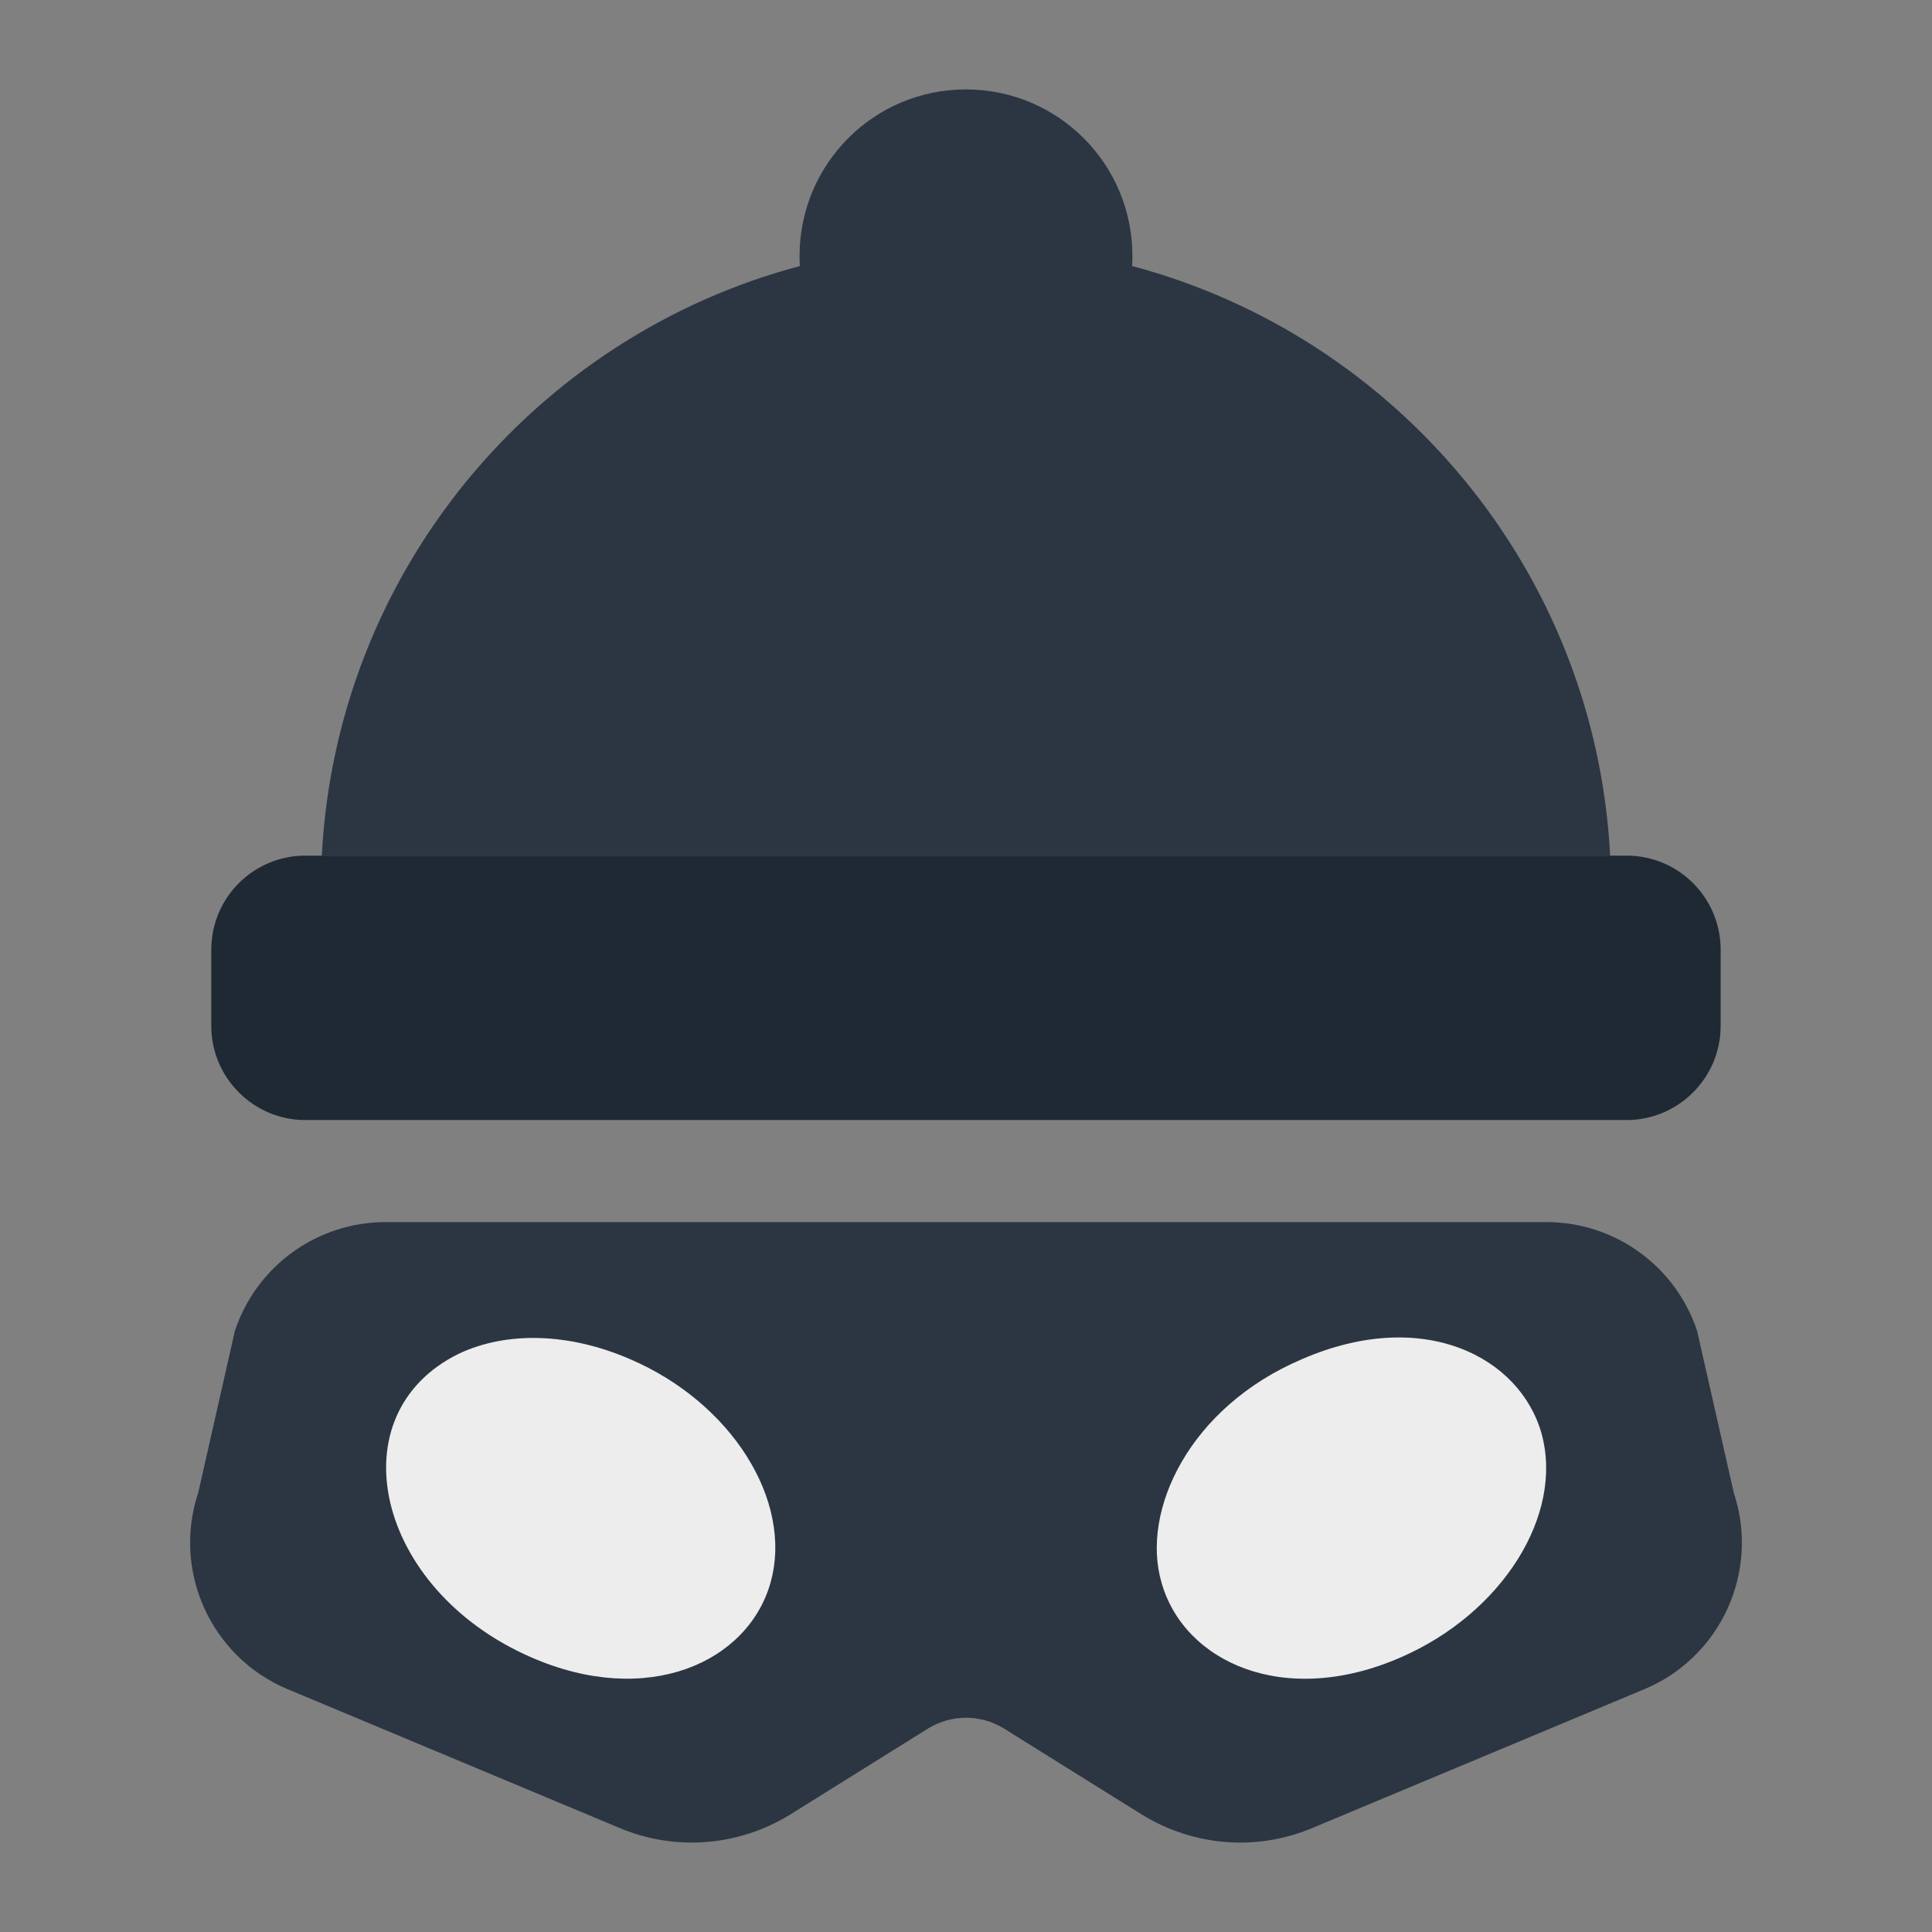
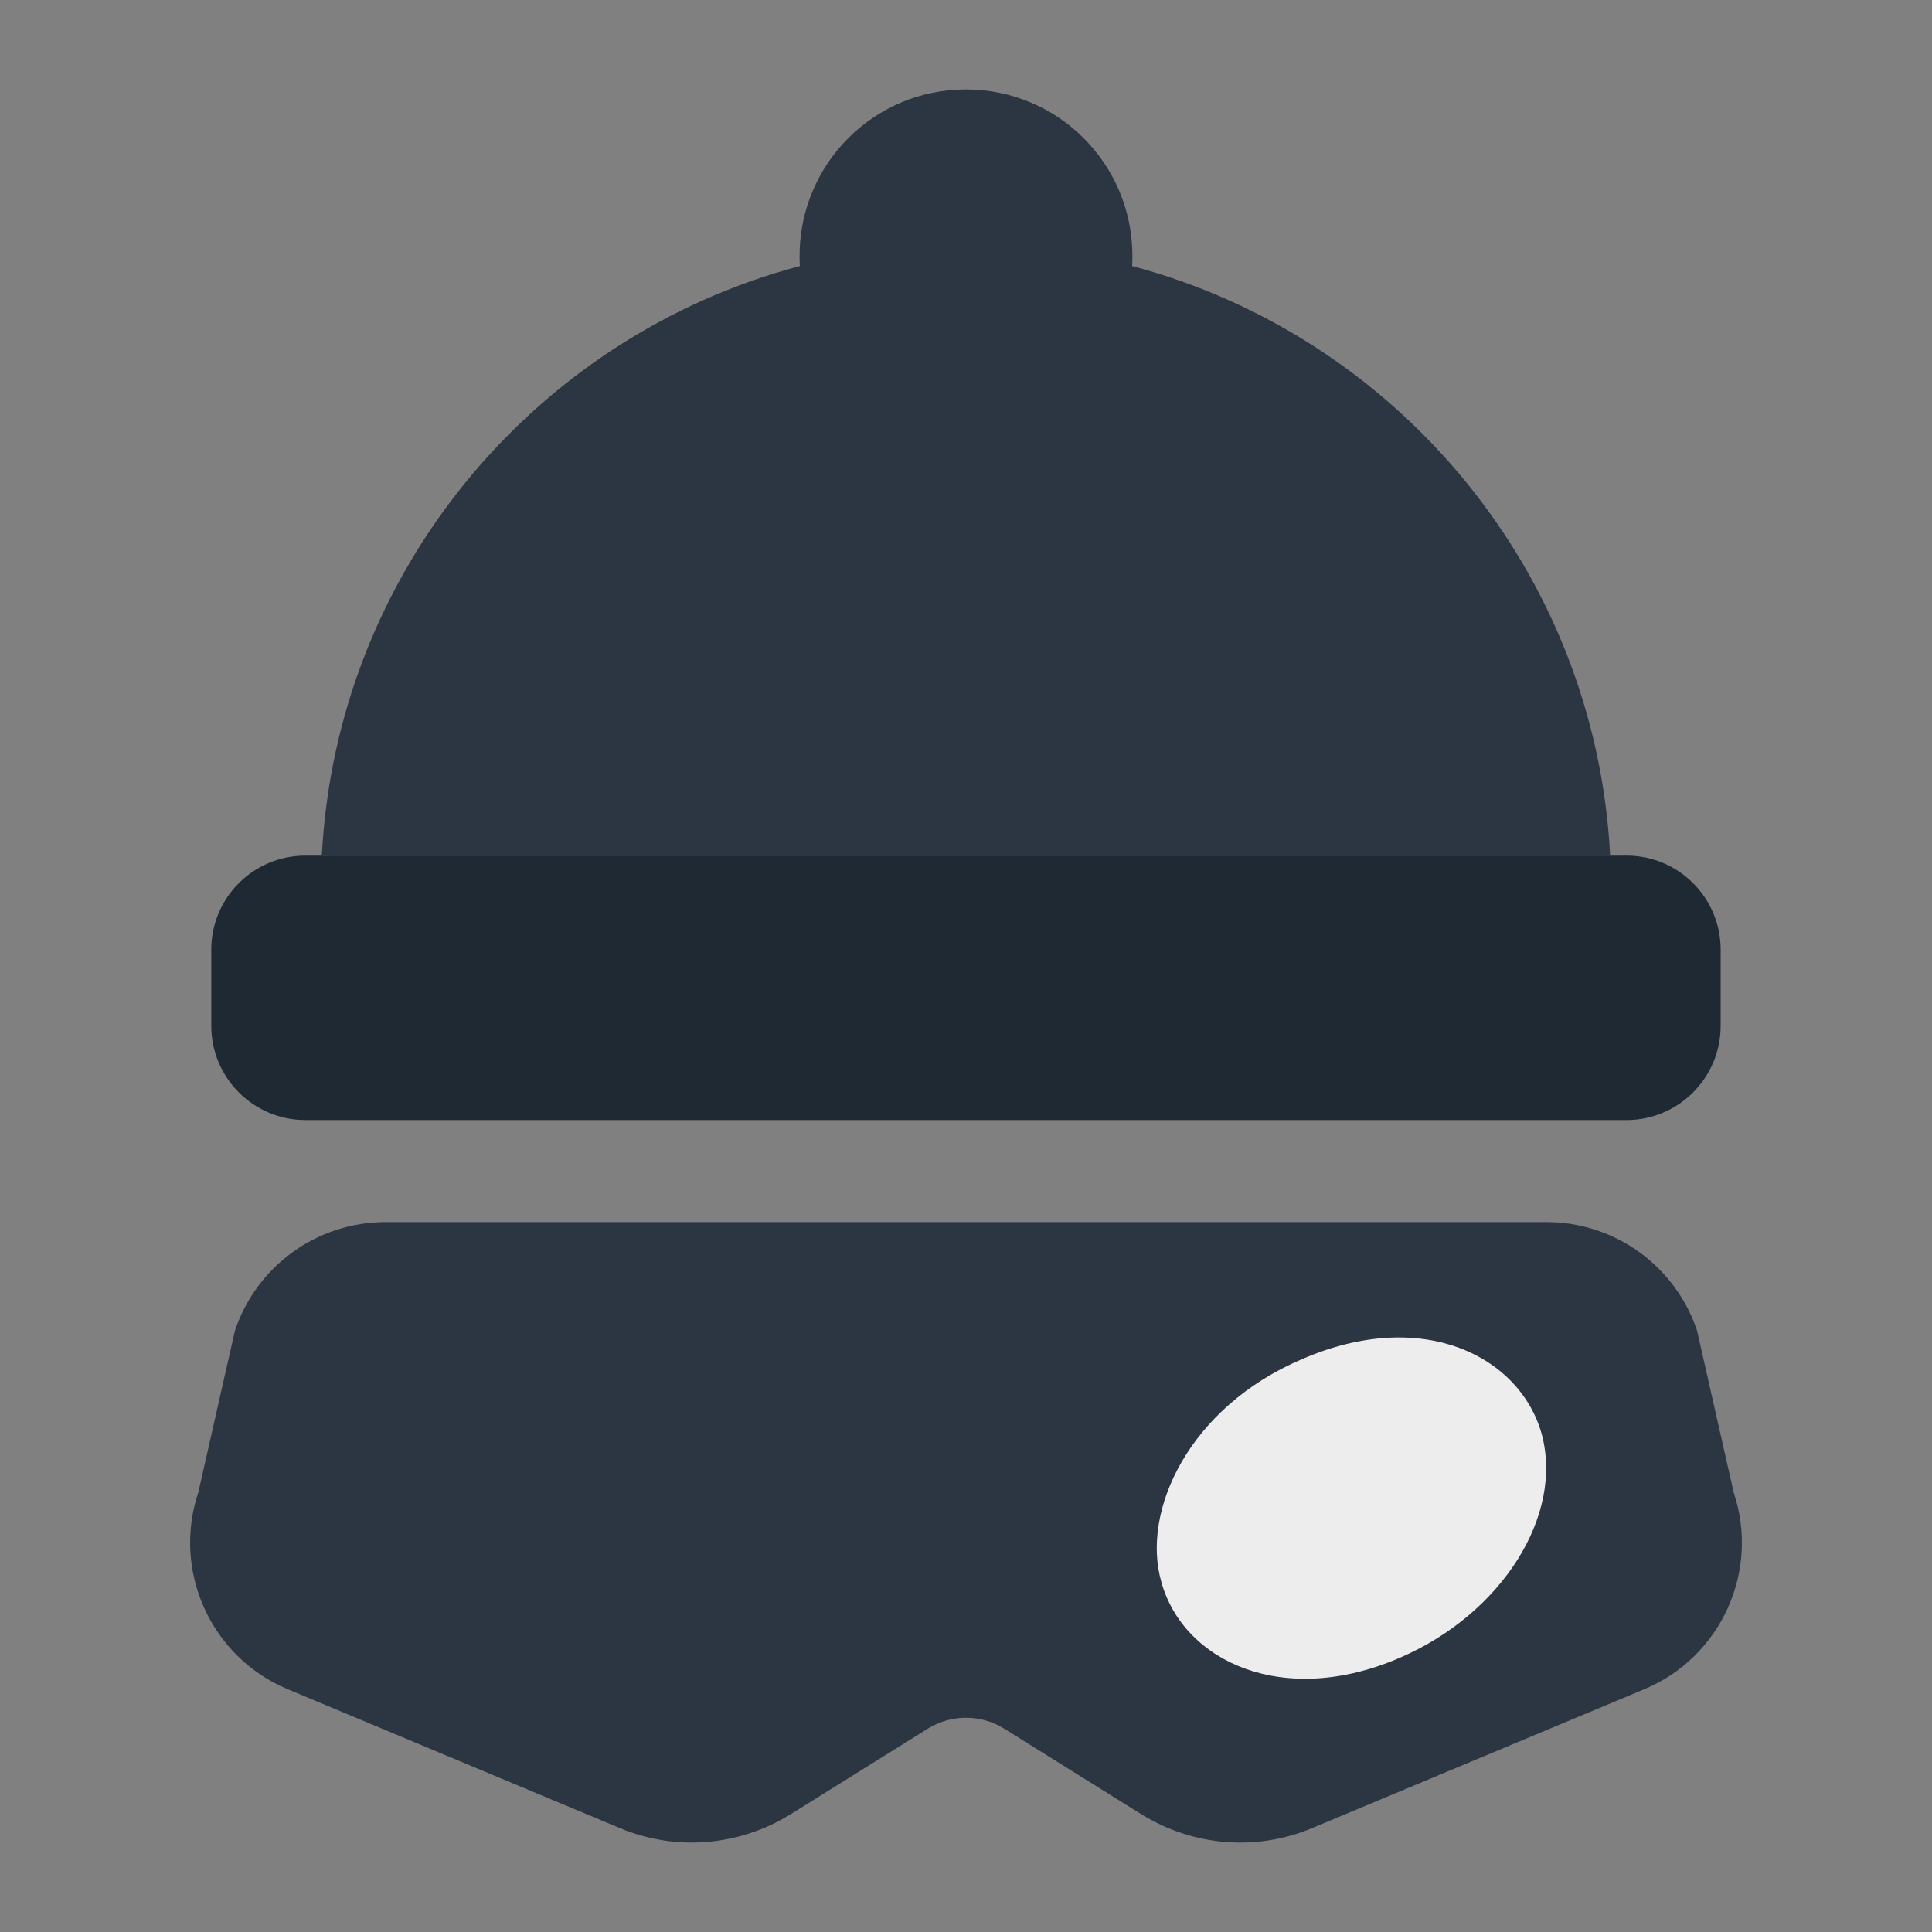
<svg xmlns="http://www.w3.org/2000/svg" id="Layer_1" enable-background="new 0 0 53 53" height="512" viewBox="0 0 53 53" width="512">
  <rect x="0" y="0" width="53" height="53" fill="#808080" stroke="none" />
  <g>
    <path d="m44.17 23.472h-35.342c.403-7.785 5.834-14.241 13.115-16.174-.009-.092-.009-.183-.009-.275 0-2.528 2.042-4.57 4.561-4.57 2.528 0 4.57 2.042 4.57 4.57 0 .092 0 .183-.009.275 7.272 1.932 12.712 8.389 13.115 16.174z" fill="#2c3642" />
    <path d="m47.202 26.055v2.088c0 1.42-1.154 2.583-2.583 2.583h-36.24c-1.429 0-2.583-1.163-2.583-2.583v-2.088c0-1.429 1.154-2.583 2.583-2.583h36.24c1.429 0 2.583 1.154 2.583 2.583z" fill="#1e2933" />
    <path d="m27.525 47.408 3.798 2.37c1.407.867 3.142 1.016 4.676.37l9.108-3.808c2.105-.878 3.174-3.237 2.454-5.395l-1.005-4.437c-.592-1.777-2.253-2.983-4.136-2.983-11.395 0-20.446 0-31.84 0-1.883 0-3.544 1.206-4.136 2.983l-1.005 4.437c-.719 2.158.349 4.517 2.454 5.395l9.108 3.808c1.534.645 3.269.497 4.676-.37l3.798-2.37c.634-.38 1.415-.381 2.05 0z" fill="#2c3642" />
    <g fill="#ededed">
      <path d="m38.431 45.464c-3.206 1.405-5.961.127-6.57-2.06-.568-1.956.762-4.804 3.86-6.12 3.325-1.442 5.983-.061 6.57 2.05.61 2.23-1.08 4.92-3.86 6.13z" />
-       <path d="m21.141 43.404c-.614 2.206-3.387 3.454-6.57 2.06-4.283-1.864-5.365-6.674-1.98-8.33 1.32-.62 3.03-.57 4.69.15 2.78 1.19 4.48 3.88 3.86 6.12z" />
    </g>
  </g>
</svg>